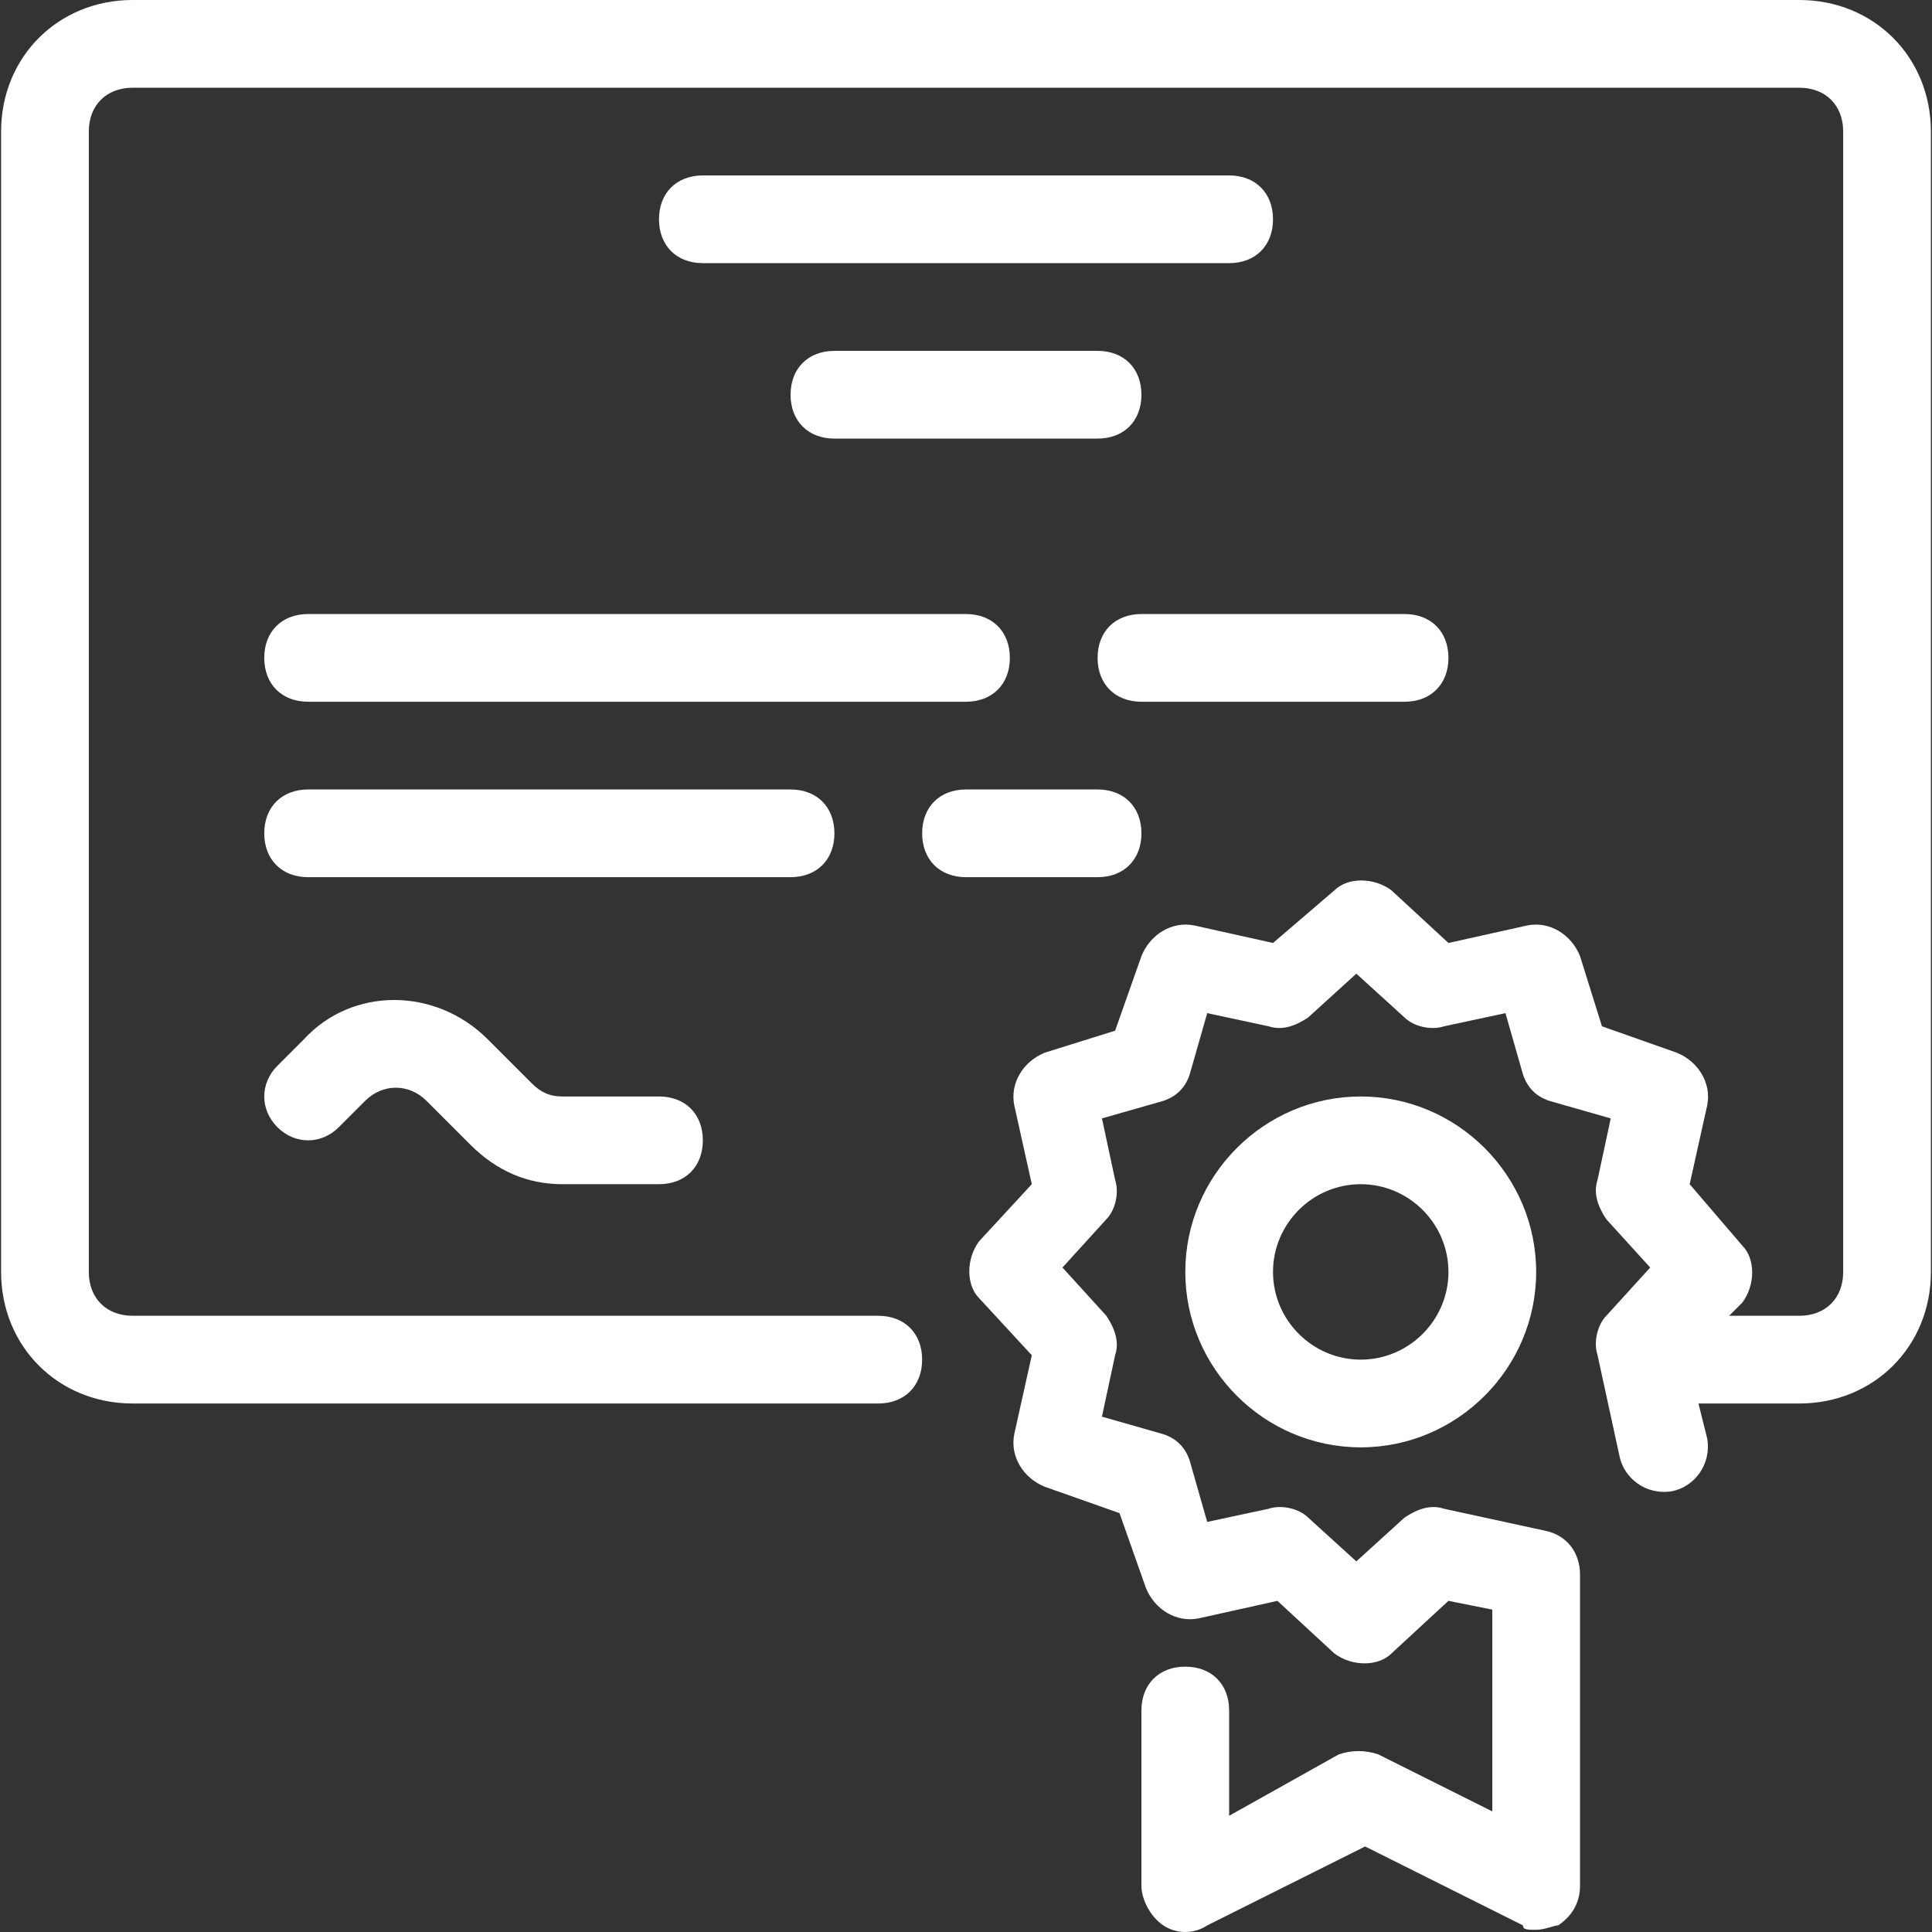
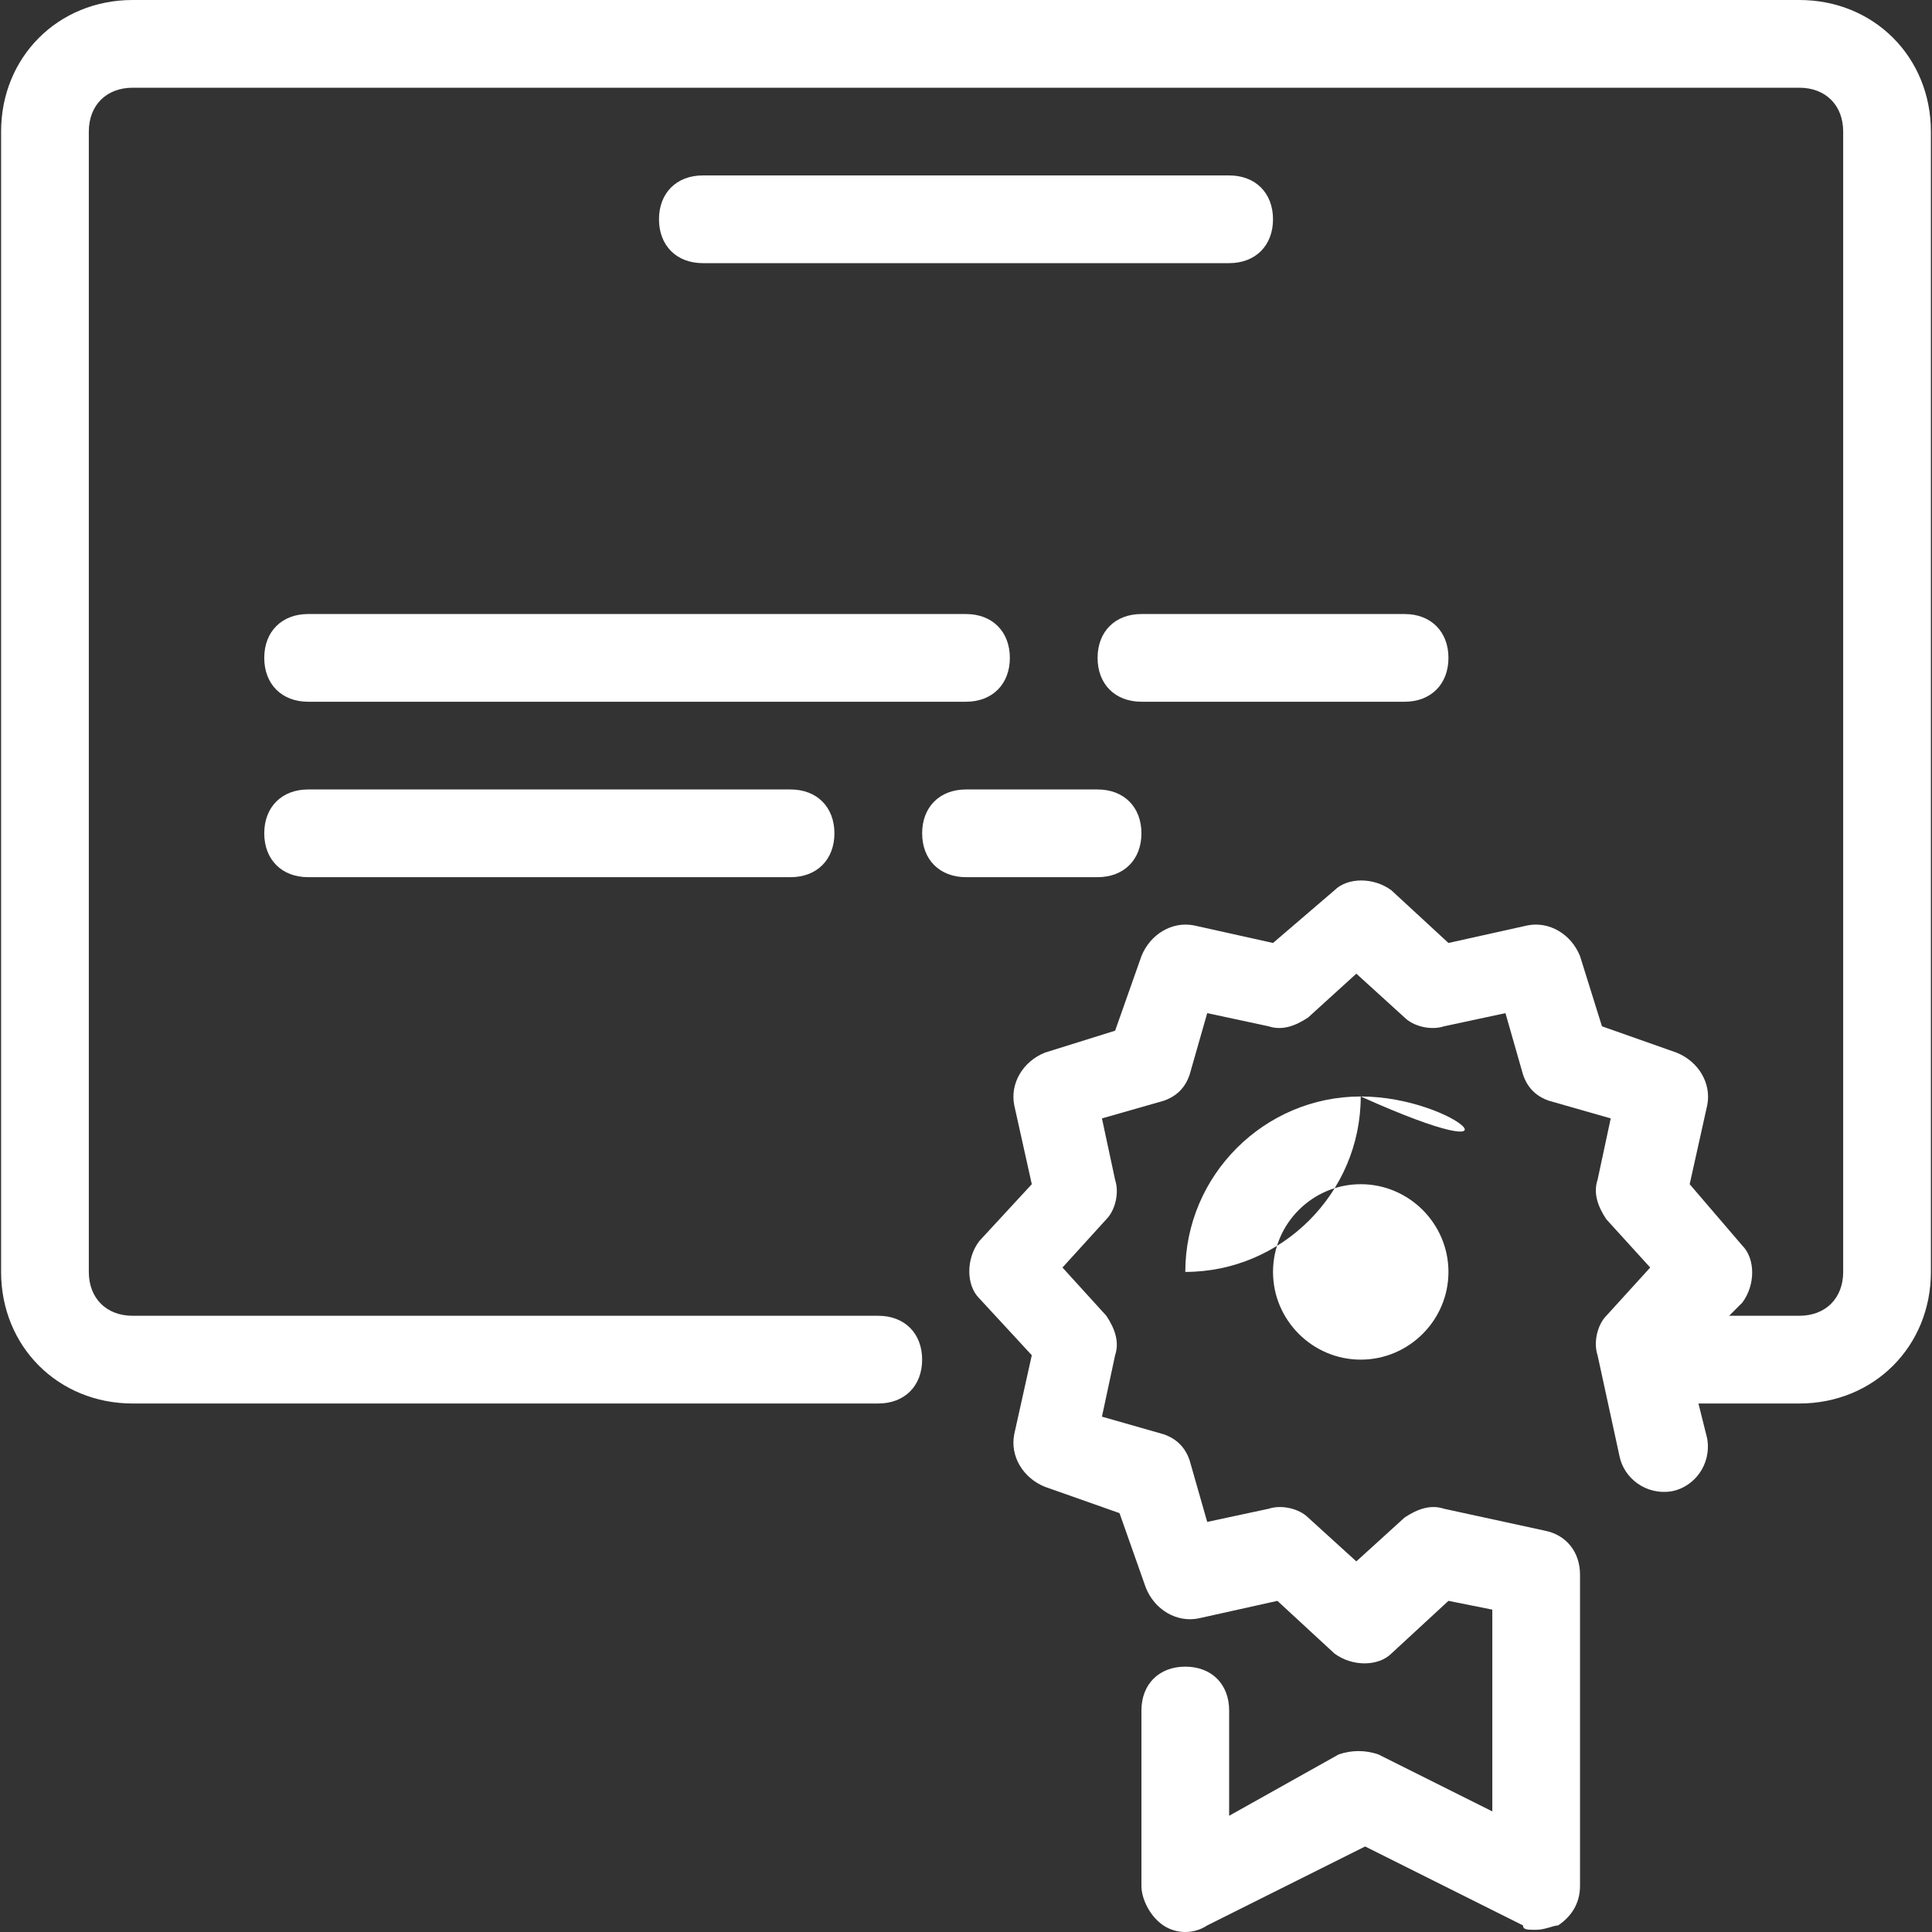
<svg xmlns="http://www.w3.org/2000/svg" fill="#ffffff" height="300px" width="300px" version="1.1" id="Layer_1" viewBox="0 0 512.582 512.582" xml:space="preserve">
  <rect x="0" y="0" width="512.582" height="512.582" fill="#333333" stroke="none" />
  <g>
    <g>
      <path d="M477.382,0H35.2C15.418,0,0.291,15.127,0.291,34.909v302.545c0,19.782,15.127,34.909,34.909,34.909h197.818    c6.982,0,11.636-4.655,11.636-11.636s-4.655-11.636-11.636-11.636H35.2c-6.982,0-11.636-4.655-11.636-11.636V34.909    c0-6.982,4.655-11.636,11.636-11.636h442.182c6.982,0,11.636,4.655,11.636,11.636v302.545c0,6.982-4.655,11.636-11.636,11.636    h-18.618l3.491-3.491c3.491-4.655,3.491-11.636,0-15.127l-13.964-16.291l4.655-20.945c1.164-5.818-2.327-11.636-8.146-13.964    l-19.782-6.982l-5.818-18.618c-2.327-5.818-8.146-9.309-13.964-8.145l-20.945,4.655l-15.127-13.964    c-4.655-3.491-11.636-3.491-15.127,0l-16.291,13.964l-20.945-4.655c-5.818-1.164-11.636,2.327-13.964,8.145l-6.982,19.782    l-18.618,5.818c-5.818,2.327-9.309,8.146-8.145,13.964l4.655,20.945l-13.964,15.127c-3.491,4.655-3.491,11.636,0,15.127    l13.964,15.127l-4.655,20.945c-1.164,5.818,2.327,11.636,8.145,13.964l19.782,6.982L304,421.236    c2.327,5.818,8.145,9.309,13.964,8.145l20.945-4.655l15.127,13.964c4.655,3.491,11.636,3.491,15.127,0l15.127-13.964l11.636,2.327    v53.527l-30.255-15.127c-3.491-1.164-6.982-1.164-10.473,0l-29.091,16.291v-27.927c0-6.982-4.655-11.636-11.636-11.636    s-11.636,4.655-11.636,11.636v46.545c0,3.491,2.327,8.145,5.818,10.473c3.491,2.327,8.145,2.327,11.636,0l41.891-20.945    l41.891,20.945c0,1.164,1.164,1.164,3.491,1.164c2.327,0,4.655-1.164,5.818-1.164c3.491-2.327,5.818-5.818,5.818-10.473v-82.618    c0-5.818-3.491-10.473-9.309-11.636l-26.764-5.818c-3.491-1.164-6.982,0-10.473,2.327l-12.8,11.636l-12.8-11.636    c-2.327-2.327-6.982-3.491-10.473-2.327l-16.291,3.491l-4.655-16.291c-1.164-3.491-3.491-5.818-6.982-6.982l-16.291-4.655    l3.491-16.291c1.164-3.491,0-6.982-2.327-10.473l-11.636-12.8l11.636-12.8c2.327-2.327,3.491-6.982,2.327-10.473l-3.491-16.291    l16.291-4.655c3.491-1.164,5.818-3.491,6.982-6.982l4.655-16.291l16.291,3.491c3.491,1.164,6.982,0,10.473-2.327l12.8-11.636    l12.8,11.636c2.327,2.327,6.982,3.491,10.473,2.327l16.291-3.491l4.655,16.291c1.164,3.491,3.491,5.818,6.982,6.982l16.291,4.655    l-3.491,16.291c-1.164,3.491,0,6.982,2.327,10.473l11.636,12.8l-11.636,12.8c-2.327,2.327-3.491,6.982-2.327,10.473l5.818,26.764    c1.164,5.818,6.982,10.473,13.964,9.309c5.818-1.164,10.473-6.982,9.309-13.964l-2.327-9.309h26.764    c19.782,0,34.909-15.127,34.909-34.909V34.909C512.291,15.127,497.164,0,477.382,0z" />
    </g>
  </g>
  <g>
    <g>
-       <path d="M361.018,290.909c-25.6,0-46.545,20.945-46.545,46.545c0,25.6,20.945,46.545,46.545,46.545    c25.6,0,46.545-20.945,46.545-46.545C407.564,311.855,386.618,290.909,361.018,290.909z M361.018,360.727    c-12.8,0-23.273-10.473-23.273-23.273c0-12.8,10.473-23.273,23.273-23.273s23.273,10.473,23.273,23.273    C384.291,350.255,373.818,360.727,361.018,360.727z" />
+       <path d="M361.018,290.909c-25.6,0-46.545,20.945-46.545,46.545c25.6,0,46.545-20.945,46.545-46.545C407.564,311.855,386.618,290.909,361.018,290.909z M361.018,360.727    c-12.8,0-23.273-10.473-23.273-23.273c0-12.8,10.473-23.273,23.273-23.273s23.273,10.473,23.273,23.273    C384.291,350.255,373.818,360.727,361.018,360.727z" />
    </g>
  </g>
  <g>
    <g>
      <path d="M326.109,46.545H186.473c-6.982,0-11.636,4.655-11.636,11.636s4.655,11.636,11.636,11.636h139.636    c6.982,0,11.636-4.655,11.636-11.636S333.091,46.545,326.109,46.545z" />
    </g>
  </g>
  <g>
    <g>
      <path d="M256.291,162.909H81.745c-6.982,0-11.636,4.655-11.636,11.636s4.655,11.636,11.636,11.636h174.545    c6.982,0,11.636-4.655,11.636-11.636S263.273,162.909,256.291,162.909z" />
    </g>
  </g>
  <g>
    <g>
      <path d="M209.745,209.455h-128c-6.982,0-11.636,4.655-11.636,11.636c0,6.982,4.655,11.636,11.636,11.636h128    c6.982,0,11.636-4.655,11.636-11.636C221.382,214.109,216.727,209.455,209.745,209.455z" />
    </g>
  </g>
  <g>
    <g>
-       <path d="M291.2,93.091h-69.818c-6.982,0-11.636,4.655-11.636,11.636s4.655,11.636,11.636,11.636H291.2    c6.982,0,11.636-4.655,11.636-11.636S298.182,93.091,291.2,93.091z" />
-     </g>
+       </g>
  </g>
  <g>
    <g>
      <path d="M372.655,162.909h-69.818c-6.982,0-11.636,4.655-11.636,11.636s4.655,11.636,11.636,11.636h69.818    c6.982,0,11.636-4.655,11.636-11.636S379.636,162.909,372.655,162.909z" />
    </g>
  </g>
  <g>
    <g>
-       <path d="M174.836,290.909h-25.6c-3.491,0-5.818-1.164-8.145-3.491l-11.636-11.636c-13.964-13.964-36.073-13.964-48.873,0    l-6.982,6.982c-4.655,4.655-4.655,11.636,0,16.291s11.636,4.655,16.291,0l6.982-6.982c4.655-4.655,11.636-4.655,16.291,0    l11.636,11.636c6.982,6.982,15.127,10.473,24.436,10.473h25.6c6.982,0,11.636-4.655,11.636-11.636    S181.818,290.909,174.836,290.909z" />
-     </g>
+       </g>
  </g>
  <g>
    <g>
      <path d="M291.2,209.455h-34.909c-6.982,0-11.636,4.655-11.636,11.636c0,6.982,4.655,11.636,11.636,11.636H291.2    c6.982,0,11.636-4.655,11.636-11.636C302.836,214.109,298.182,209.455,291.2,209.455z" />
    </g>
  </g>
</svg>